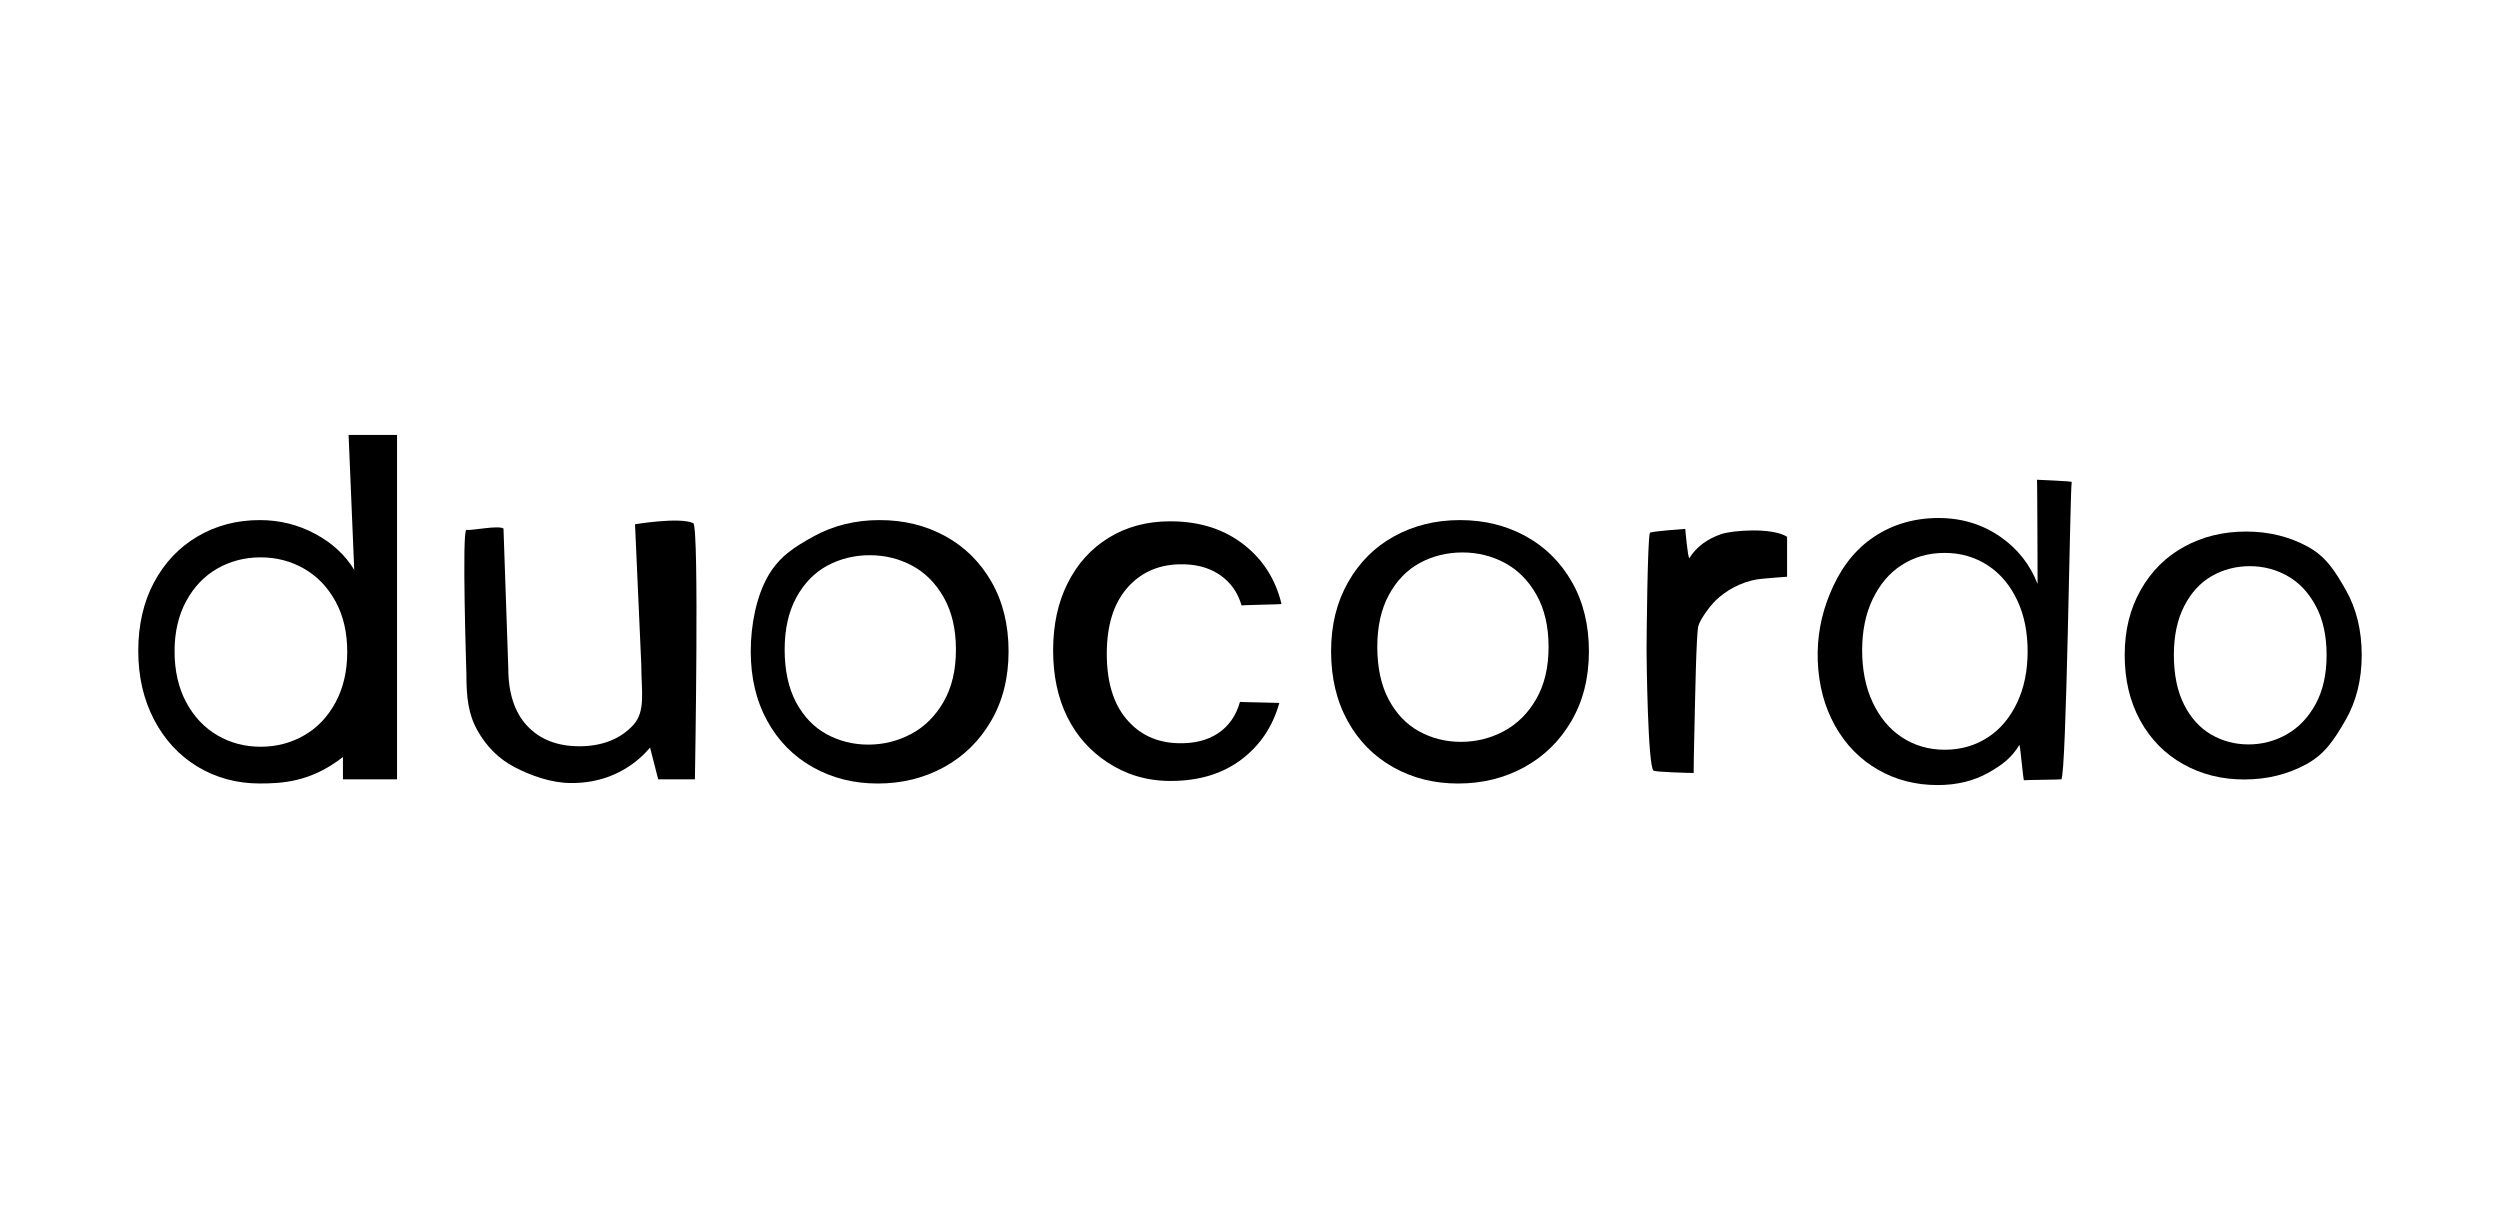
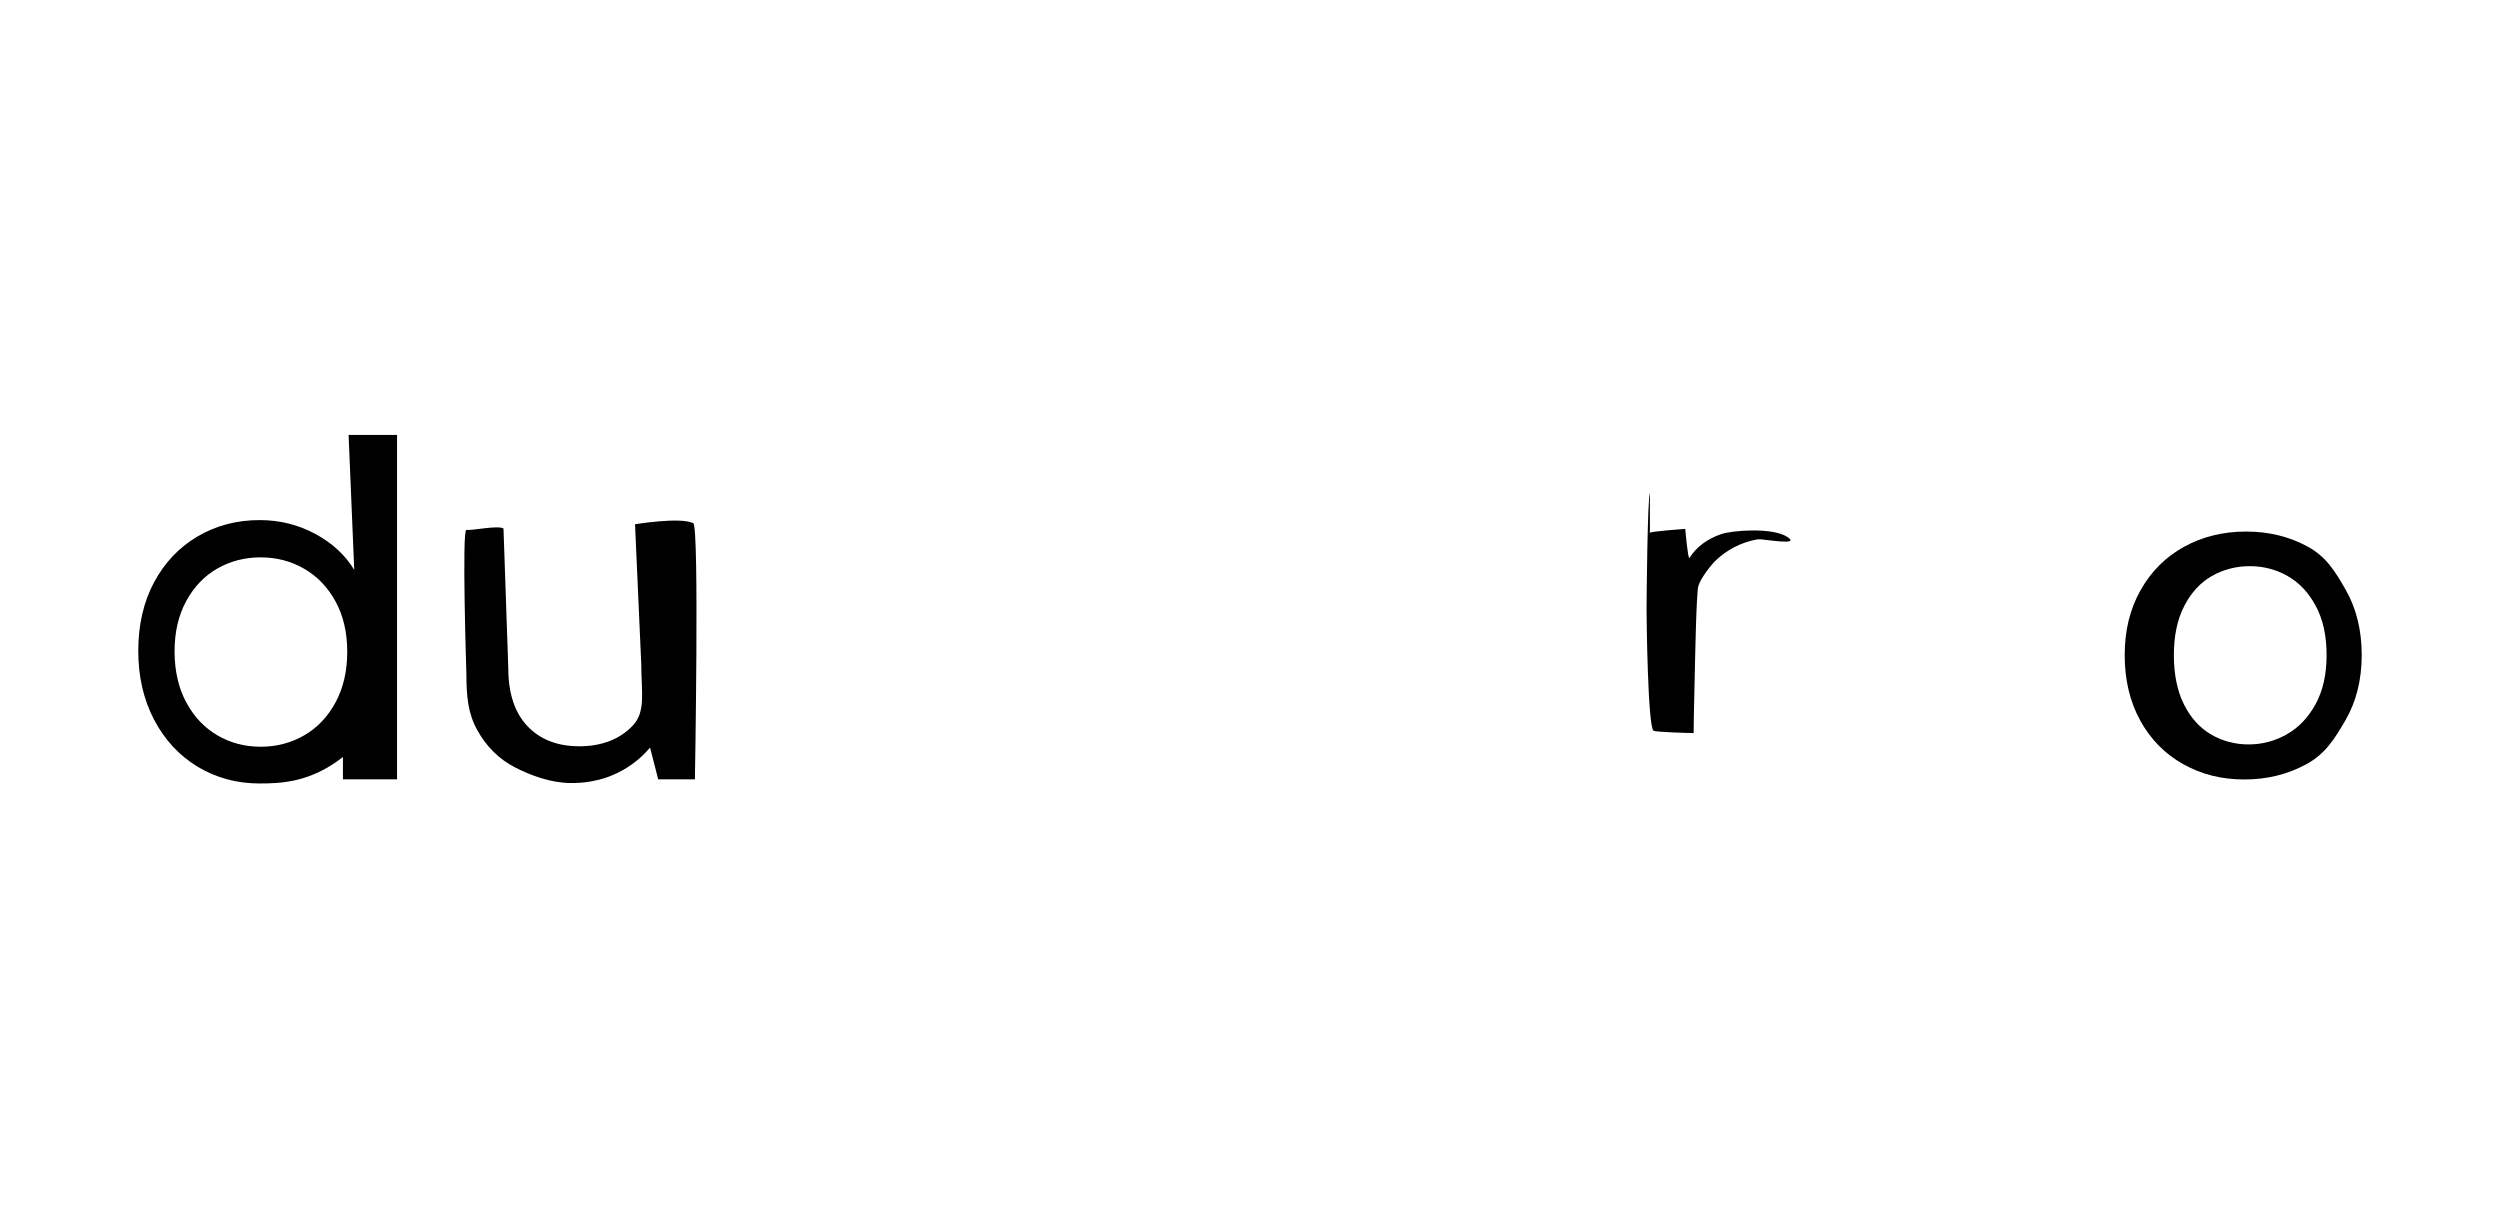
<svg xmlns="http://www.w3.org/2000/svg" id="Livello_1" data-name="Livello 1" viewBox="0 0 1080 527.04">
-   <path d="M840.05,238.86c-7.04,0-13.2,1.81-18.58,5.28-5.36,3.45-9.51,8.45-12.54,14.83-3.01,6.32-4.48,13.68-4.48,21.97s1.47,15.95,4.5,22.38c3.03,6.49,7.2,11.58,12.57,15.13,5.4,3.57,11.58,5.44,18.65,5.44s13.21-1.85,18.65-5.4c5.41-3.52,9.59-8.58,12.62-15.04,3.01-6.37,4.49-13.76,4.49-22.06s-1.47-15.7-4.49-22.06c-3.03-6.42-7.22-11.49-12.65-15.04-5.45-3.57-11.67-5.44-18.74-5.44ZM837.44,223.78c10.4,0,19.32,2.92,26.93,8.26,7.36,5.16,12.66,11.94,15.86,20.22,0,1.06-.09-45.95-.27-45.01,0,0,15.1.63,15.02.94-.73,2.74-2.27,127.34-4.51,128.48-.28.14-15.81.27-16.11.39-.33.12-1.63-15.34-1.99-15.25-3.36,5.5-7.21,8.53-13.47,12.05-6.29,3.53-13.58,5.29-21.88,5.29-9.47,0-18.03-2.22-25.68-6.62-7.8-4.46-13.99-10.78-18.55-18.92-4.61-8.19-7.14-17.61-7.52-28.22-.37-10.52,1.61-19.95,5.11-28.57,4.05-9.99,9.75-18.13,17.77-23.92,8.23-5.94,18.04-9.12,29.28-9.12Z" />
  <path d="M943.13,330.11c-7.88-4.42-14.07-10.69-18.54-18.83-4.48-8.14-6.72-17.57-6.72-28.29s2.3-19.96,6.9-28.1c4.6-8.14,10.88-14.38,18.83-18.73,7.95-4.35,16.84-6.53,26.68-6.53s18.73,2.18,26.68,6.53c7.95,4.35,11.78,10.57,16.39,18.64,4.6,8.07,6.91,17.47,6.91,28.19s-2.37,20.15-7.1,28.29c-4.73,8.14-8.7,14.41-16.77,18.83-8.07,4.42-17.03,6.62-26.87,6.62s-18.51-2.21-26.4-6.62ZM987.88,317.23c5.14-2.9,9.29-7.25,12.46-13.05,3.17-5.8,4.75-12.87,4.75-21.19s-1.55-15.39-4.66-21.19c-3.11-5.8-7.17-10.12-12.19-12.96-5.02-2.84-10.46-4.26-16.32-4.26s-11.45,1.42-16.41,4.26c-4.96,2.84-8.94,7.16-11.92,12.96-2.99,5.8-4.48,12.87-4.48,21.19s1.46,15.58,4.39,21.38c2.93,5.8,6.84,10.12,11.75,12.96,4.9,2.84,10.28,4.26,16.14,4.26s11.36-1.45,16.5-4.35Z" />
  <path d="M144.98,259.88c-3.35-6.16-7.87-10.89-13.57-14.18-5.7-3.28-11.96-4.92-18.8-4.92s-13.07,1.61-18.7,4.82-10.12,7.91-13.47,14.07c-3.35,6.17-5.03,13.4-5.03,21.71s1.68,15.78,5.03,22.01c3.35,6.23,7.84,10.99,13.47,14.28,5.63,3.29,11.86,4.92,18.7,4.92s13.1-1.64,18.8-4.92c5.7-3.28,10.22-8.04,13.57-14.28,3.35-6.23,5.03-13.5,5.03-21.81s-1.68-15.55-5.03-21.71ZM66.58,251.52c4.56-8.51,10.82-15.11,18.8-19.8,7.97-4.69,16.92-7.04,26.84-7.04,8.58,0,16.55,1.98,23.92,5.93,7.37,3.96,13,9.15,16.89,15.58l-2.44-58.31h20.93v148.78h-23.37v-9.63c-14.04,10.98-26.62,11.43-36.14,11.43s-18.67-2.41-26.64-7.24c-7.97-4.82-14.24-11.59-18.8-20.3-4.56-8.71-6.84-18.63-6.84-29.76s2.28-21.14,6.84-29.66Z" />
  <path d="M299.5,226.03c2.63,1.3.7,110.64.7,110.64h-15.86l-3.51-13.71c-2.28,2.68-6.09,6.54-11.75,9.72-9.43,5.32-18.24,5.59-22.37,5.59-8.58,0-17.47-3.26-24.31-6.81-6.84-3.55-12.23-8.88-16.18-15.98-3.96-7.1-4.74-14.27-4.74-24.45,0,0-2.01-62.36,0-62.1,2.47.32,13.89-2.12,16.03-.6l2.07,60.29c0,10.86,2.75,19.2,8.24,25.03,5.49,5.83,13,8.74,22.52,8.74s17.49-3.01,23.12-9.05c5.63-6.03,3.57-14.81,3.57-26.34l-2.7-60.52s19.57-3.24,25.17-.46Z" />
-   <path d="M351.16,331.44c-8.38-4.69-14.95-11.36-19.7-20-4.76-8.65-7.14-18.66-7.14-30.06s2.44-23.65,7.34-32.29c4.89-8.64,11.56-12.84,20-17.47,8.44-4.62,17.89-6.94,28.35-6.94s19.9,2.31,28.35,6.94c8.44,4.62,15.11,11.23,20,19.8,4.89,8.58,7.34,18.57,7.34,29.96s-2.51,21.41-7.54,30.06c-5.03,8.64-11.83,15.31-20.41,20-8.58,4.69-18.09,7.04-28.55,7.04s-19.67-2.34-28.05-7.04ZM393.66,317.05c5.76-3.08,10.42-7.71,13.97-13.87,3.55-6.16,5.33-13.67,5.33-22.52s-1.74-16.35-5.23-22.52c-3.49-6.16-8.04-10.76-13.67-13.77-5.63-3.01-11.73-4.52-18.29-4.52s-12.84,1.51-18.4,4.52c-5.56,3.02-10.02,7.61-13.37,13.77-3.35,6.17-5.03,13.67-5.03,22.52s1.64,16.56,4.92,22.72c3.28,6.17,7.67,10.76,13.17,13.77,5.49,3.01,11.52,4.52,18.09,4.52s12.73-1.54,18.5-4.62Z" />
-   <path d="M649.68,315.86c5.76-3.08,10.42-7.71,13.97-13.87,3.55-6.16,5.33-13.67,5.33-22.52s-1.74-16.35-5.23-22.52c-3.49-6.16-8.04-10.76-13.67-13.77-5.63-3.01-11.73-4.52-18.29-4.52s-12.84,1.51-18.4,4.52c-5.56,3.02-10.02,7.61-13.37,13.77-3.35,6.17-5.03,13.67-5.03,22.52s1.64,16.56,4.92,22.72c3.28,6.17,7.67,10.76,13.17,13.77,5.49,3.01,11.52,4.52,18.09,4.52s12.73-1.54,18.5-4.62ZM601.87,331.44c-8.38-4.69-14.95-11.36-19.7-20-4.76-8.65-7.14-18.66-7.14-30.06s2.44-21.21,7.34-29.86c4.89-8.64,11.56-15.28,20-19.9,8.44-4.62,17.89-6.94,28.35-6.94s19.9,2.31,28.35,6.94c8.44,4.62,15.11,11.23,20,19.8,4.89,8.58,7.34,18.57,7.34,29.96s-2.51,21.41-7.54,30.06c-5.03,8.64-11.83,15.31-20.41,20-8.58,4.69-18.09,7.04-28.55,7.04s-19.67-2.34-28.05-7.04Z" />
-   <path d="M505.63,225.21c13.35,0,23.91,3.79,32.29,10.53,7.77,6.26,13.12,14.51,15.69,25.18.05.21-17.29.43-17.26.65-1.62-5.7-4.82-10.15-9.58-13.35-4.76-3.19-10.69-4.67-17.77-4.43-9.21.34-16.65,3.84-22.33,10.52-5.67,6.7-8.52,16.03-8.54,27.98-.02,12.09,2.78,21.51,8.4,28.25,5.63,6.72,13.02,10.23,22.16,10.52,7.03.24,12.87-1.19,17.52-4.29,4.64-3.1,7.8-7.63,9.46-13.59-.12.19,17.14.37,16.99.53-2.85,10.2-8.35,18.37-16.51,24.49-8.14,6.11-18.29,9.17-30.44,9.17-10.62,0-19.56-2.93-27.31-8.04-7.32-4.83-13.16-11.21-17.28-19.49-4.12-8.28-6.17-17.91-6.17-28.86s2.06-20.66,6.24-28.97c4.19-8.38,10.06-14.95,17.67-19.64,7.65-4.74,16.55-7.17,26.76-7.17Z" />
-   <path d="M712.75,230.19c.35-.67,15.28-1.71,15.28-1.71,0,0,1.1,12.86,1.79,12.61,3.15-5.06,7.95-8.34,13.69-10.34,4.63-1.62,21.95-3.03,28.51,1.14v17.25s-10.7.8-12.49,1.08c-7.75,1.2-14.12,5.1-18.31,9.12-2.17,2.09-6.58,7.77-7.56,11.14-.9,3.83-1.38,32.68-1.52,37.85-.39,14.3-.49,25.6-.49,25.6-1.39,0-16.48-.38-17.34-1.03-2.45-1.86-3-48.09-3-52.17,0-3.5.39-48.52,1.45-50.54Z" />
+   <path d="M712.75,230.19c.35-.67,15.28-1.71,15.28-1.71,0,0,1.1,12.86,1.79,12.61,3.15-5.06,7.95-8.34,13.69-10.34,4.63-1.62,21.95-3.03,28.51,1.14s-10.7.8-12.49,1.08c-7.75,1.2-14.12,5.1-18.31,9.12-2.17,2.09-6.58,7.77-7.56,11.14-.9,3.83-1.38,32.68-1.52,37.85-.39,14.3-.49,25.6-.49,25.6-1.39,0-16.48-.38-17.34-1.03-2.45-1.86-3-48.09-3-52.17,0-3.5.39-48.52,1.45-50.54Z" />
</svg>